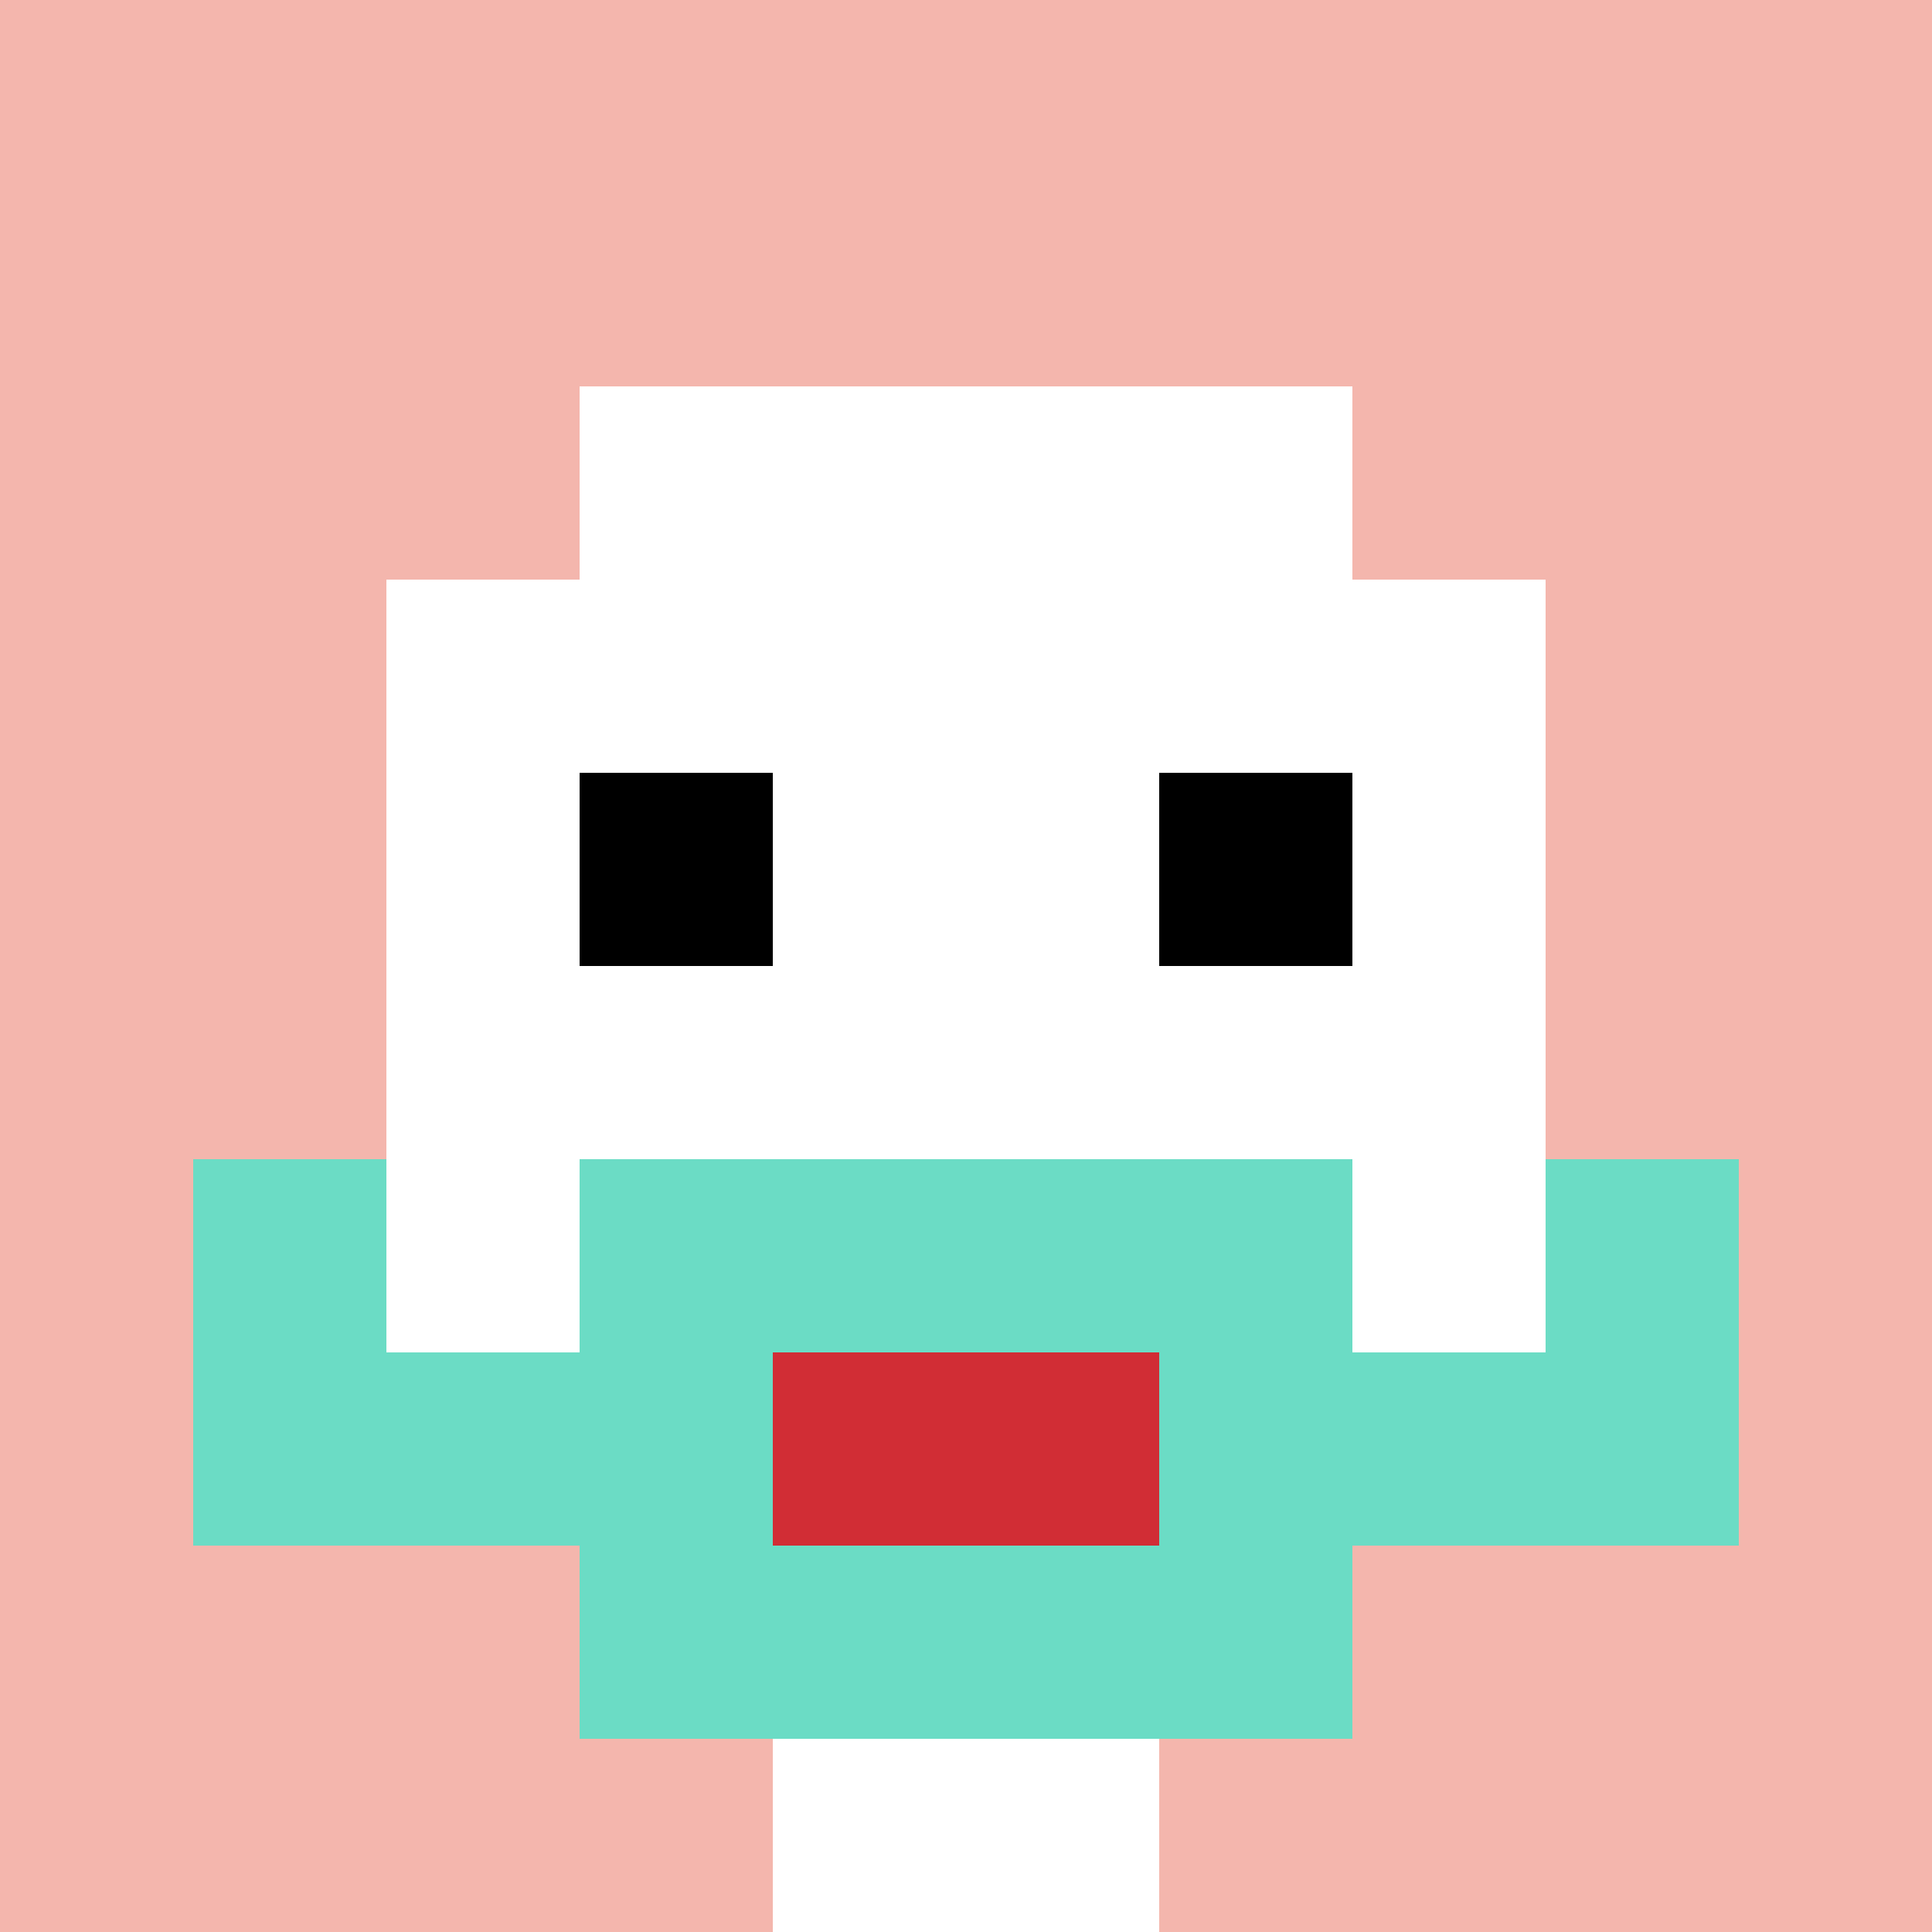
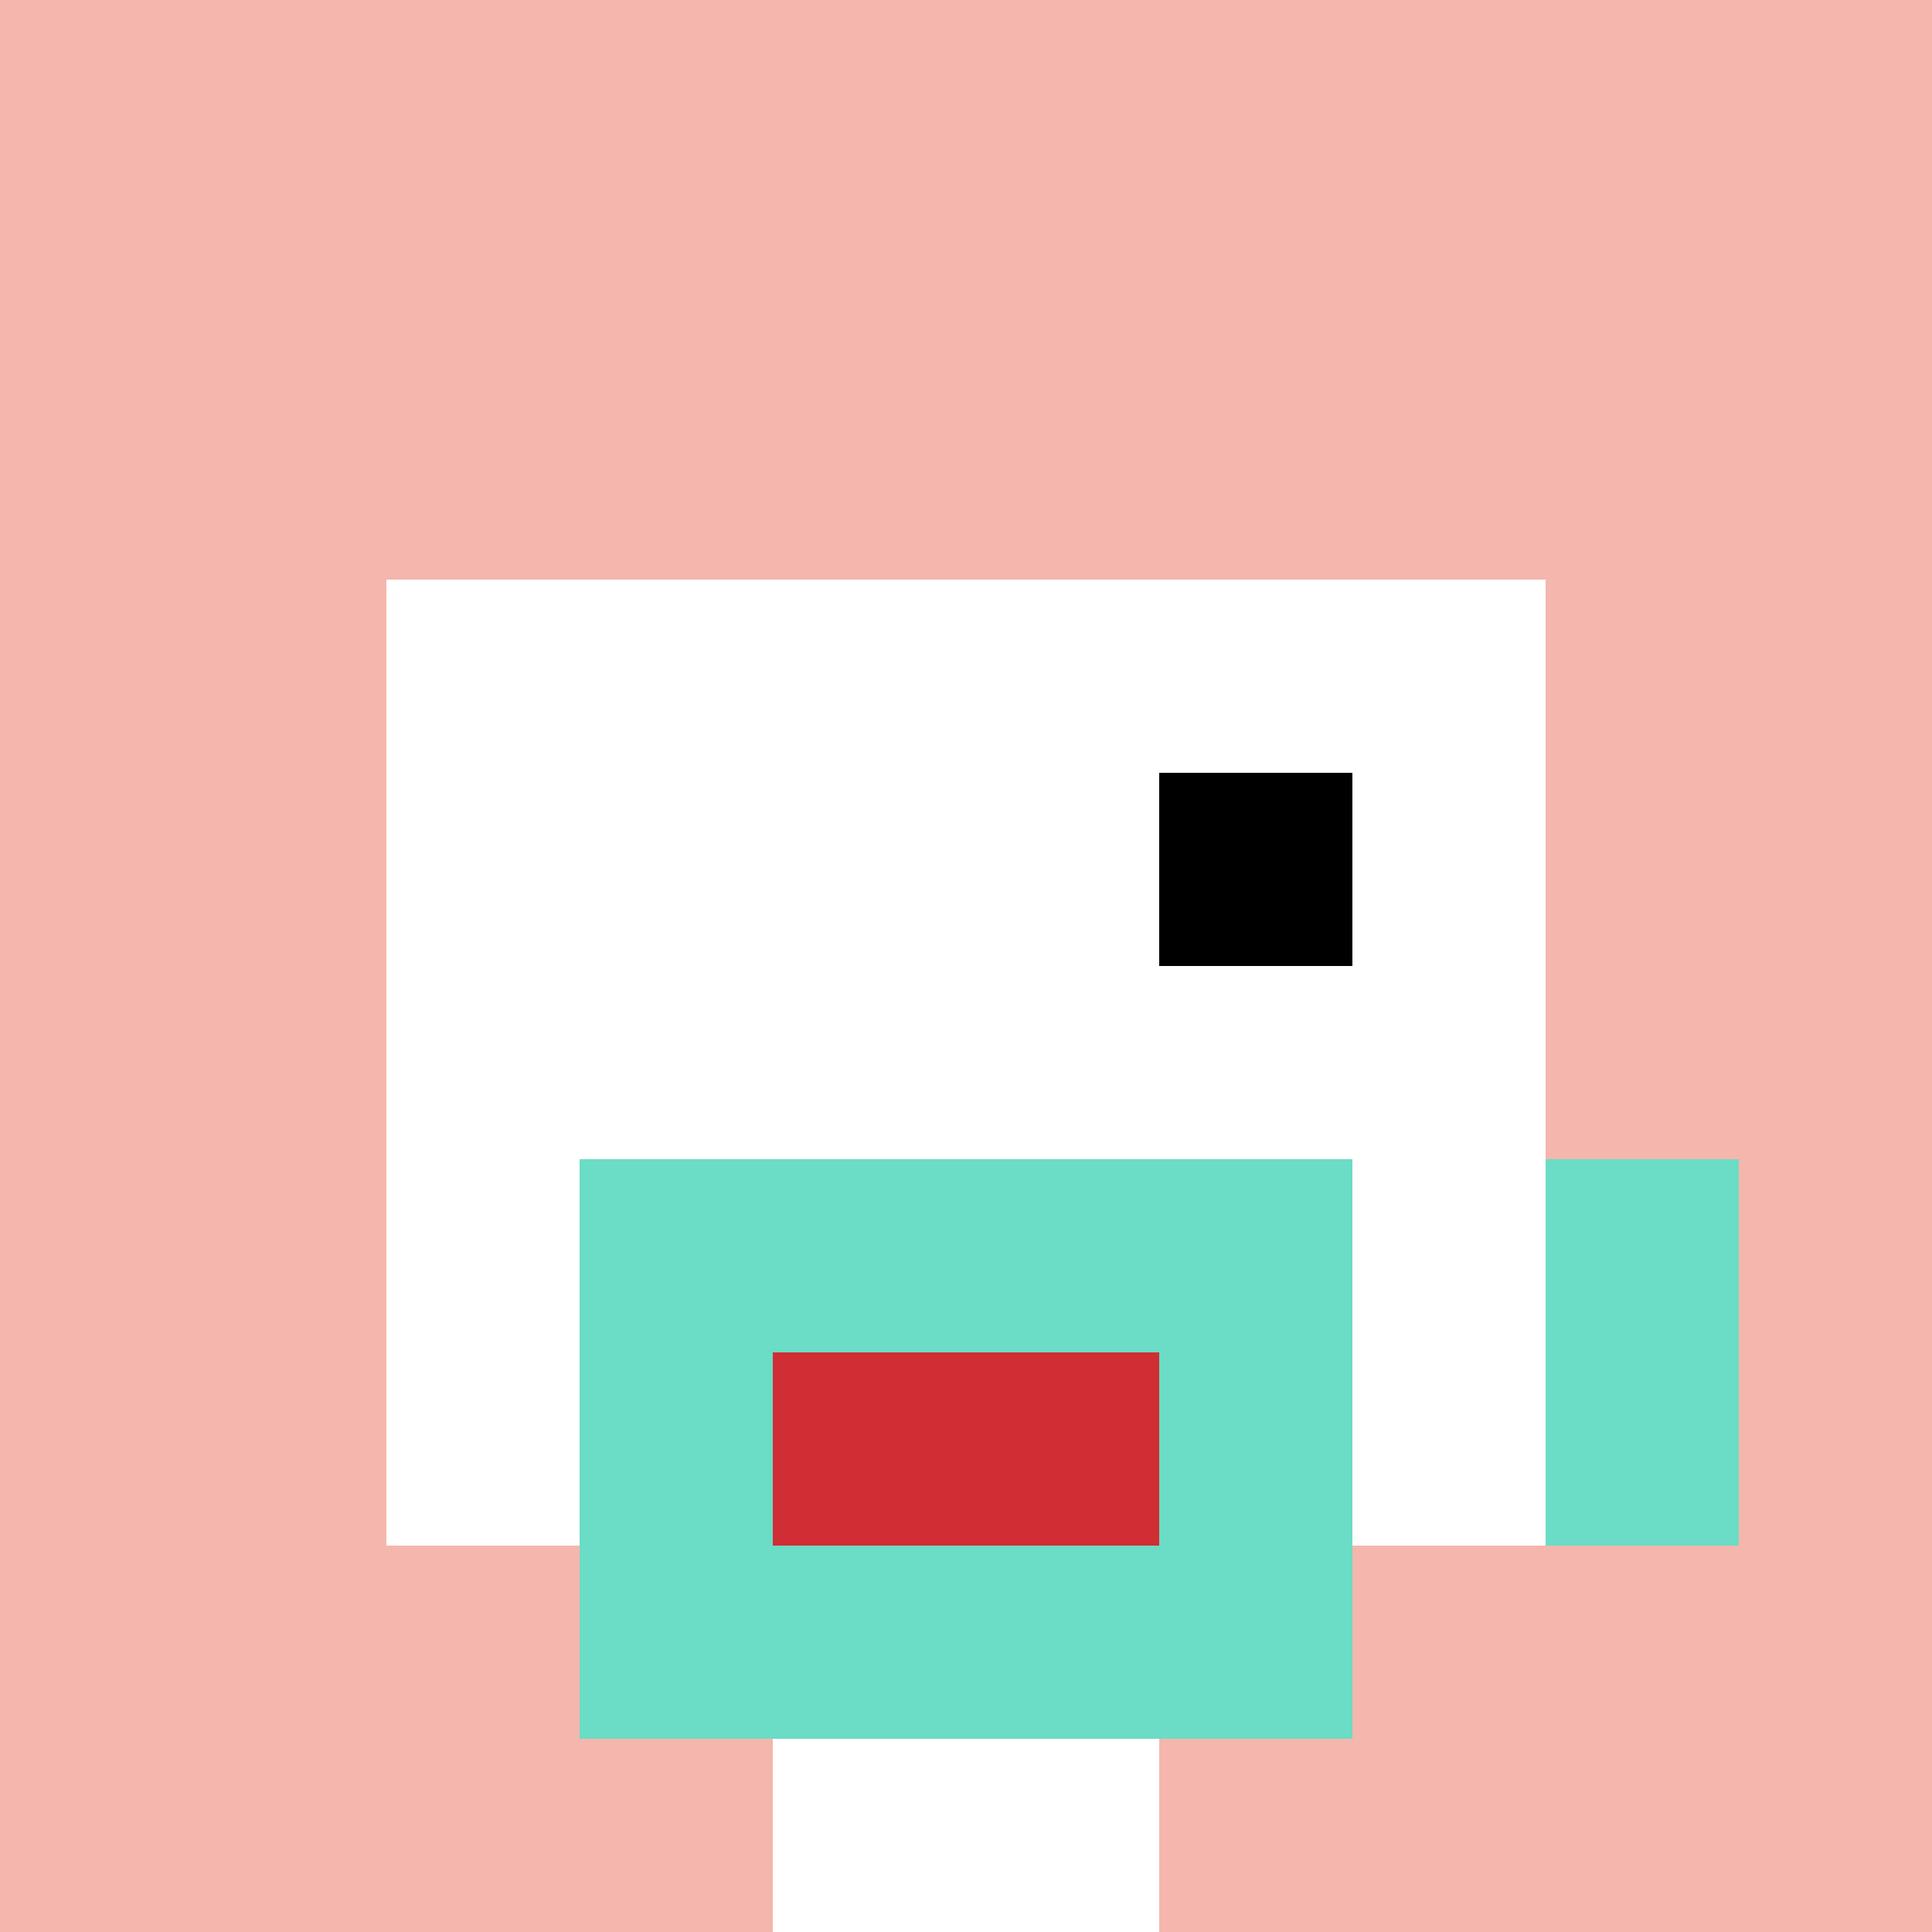
<svg xmlns="http://www.w3.org/2000/svg" version="1.1" width="866" height="866">
  <title>'goose-pfp-479939' by Dmitri Cherniak</title>
  <desc>seed=479939
backgroundColor=#ffffff
padding=20
innerPadding=0
timeout=500
dimension=1
border=false
Save=function(){return n.handleSave()}
frame=113

Rendered at Sun Sep 15 2024 18:00:57 GMT+0200 (Ora legale dell’Europa centrale)
Generated in &lt;1ms
</desc>
  <defs />
-   <rect width="100%" height="100%" fill="#ffffff" />
  <g>
    <g id="0-0">
      <rect x="0" y="0" height="866" width="866" fill="#F4B6AD" />
      <g>
-         <rect id="0-0-3-2-4-7" x="259.8" y="173.2" width="346.4" height="606.2" fill="#ffffff" />
        <rect id="0-0-2-3-6-5" x="173.2" y="259.8" width="519.6" height="433" fill="#ffffff" />
        <rect id="0-0-4-8-2-2" x="346.4" y="692.8" width="173.2" height="173.2" fill="#ffffff" />
-         <rect id="0-0-1-7-8-1" x="86.6" y="606.2" width="692.8" height="86.6" fill="#6BDCC5" />
        <rect id="0-0-3-6-4-3" x="259.8" y="519.6" width="346.4" height="259.8" fill="#6BDCC5" />
        <rect id="0-0-4-7-2-1" x="346.4" y="606.2" width="173.2" height="86.6" fill="#D12D35" />
-         <rect id="0-0-1-6-1-2" x="86.6" y="519.6" width="86.6" height="173.2" fill="#6BDCC5" />
        <rect id="0-0-8-6-1-2" x="692.8" y="519.6" width="86.6" height="173.2" fill="#6BDCC5" />
-         <rect id="0-0-3-4-1-1" x="259.8" y="346.4" width="86.6" height="86.6" fill="#000000" />
        <rect id="0-0-6-4-1-1" x="519.6" y="346.4" width="86.6" height="86.6" fill="#000000" />
      </g>
      <rect x="0" y="0" stroke="white" stroke-width="0" height="866" width="866" fill="none" />
    </g>
  </g>
</svg>